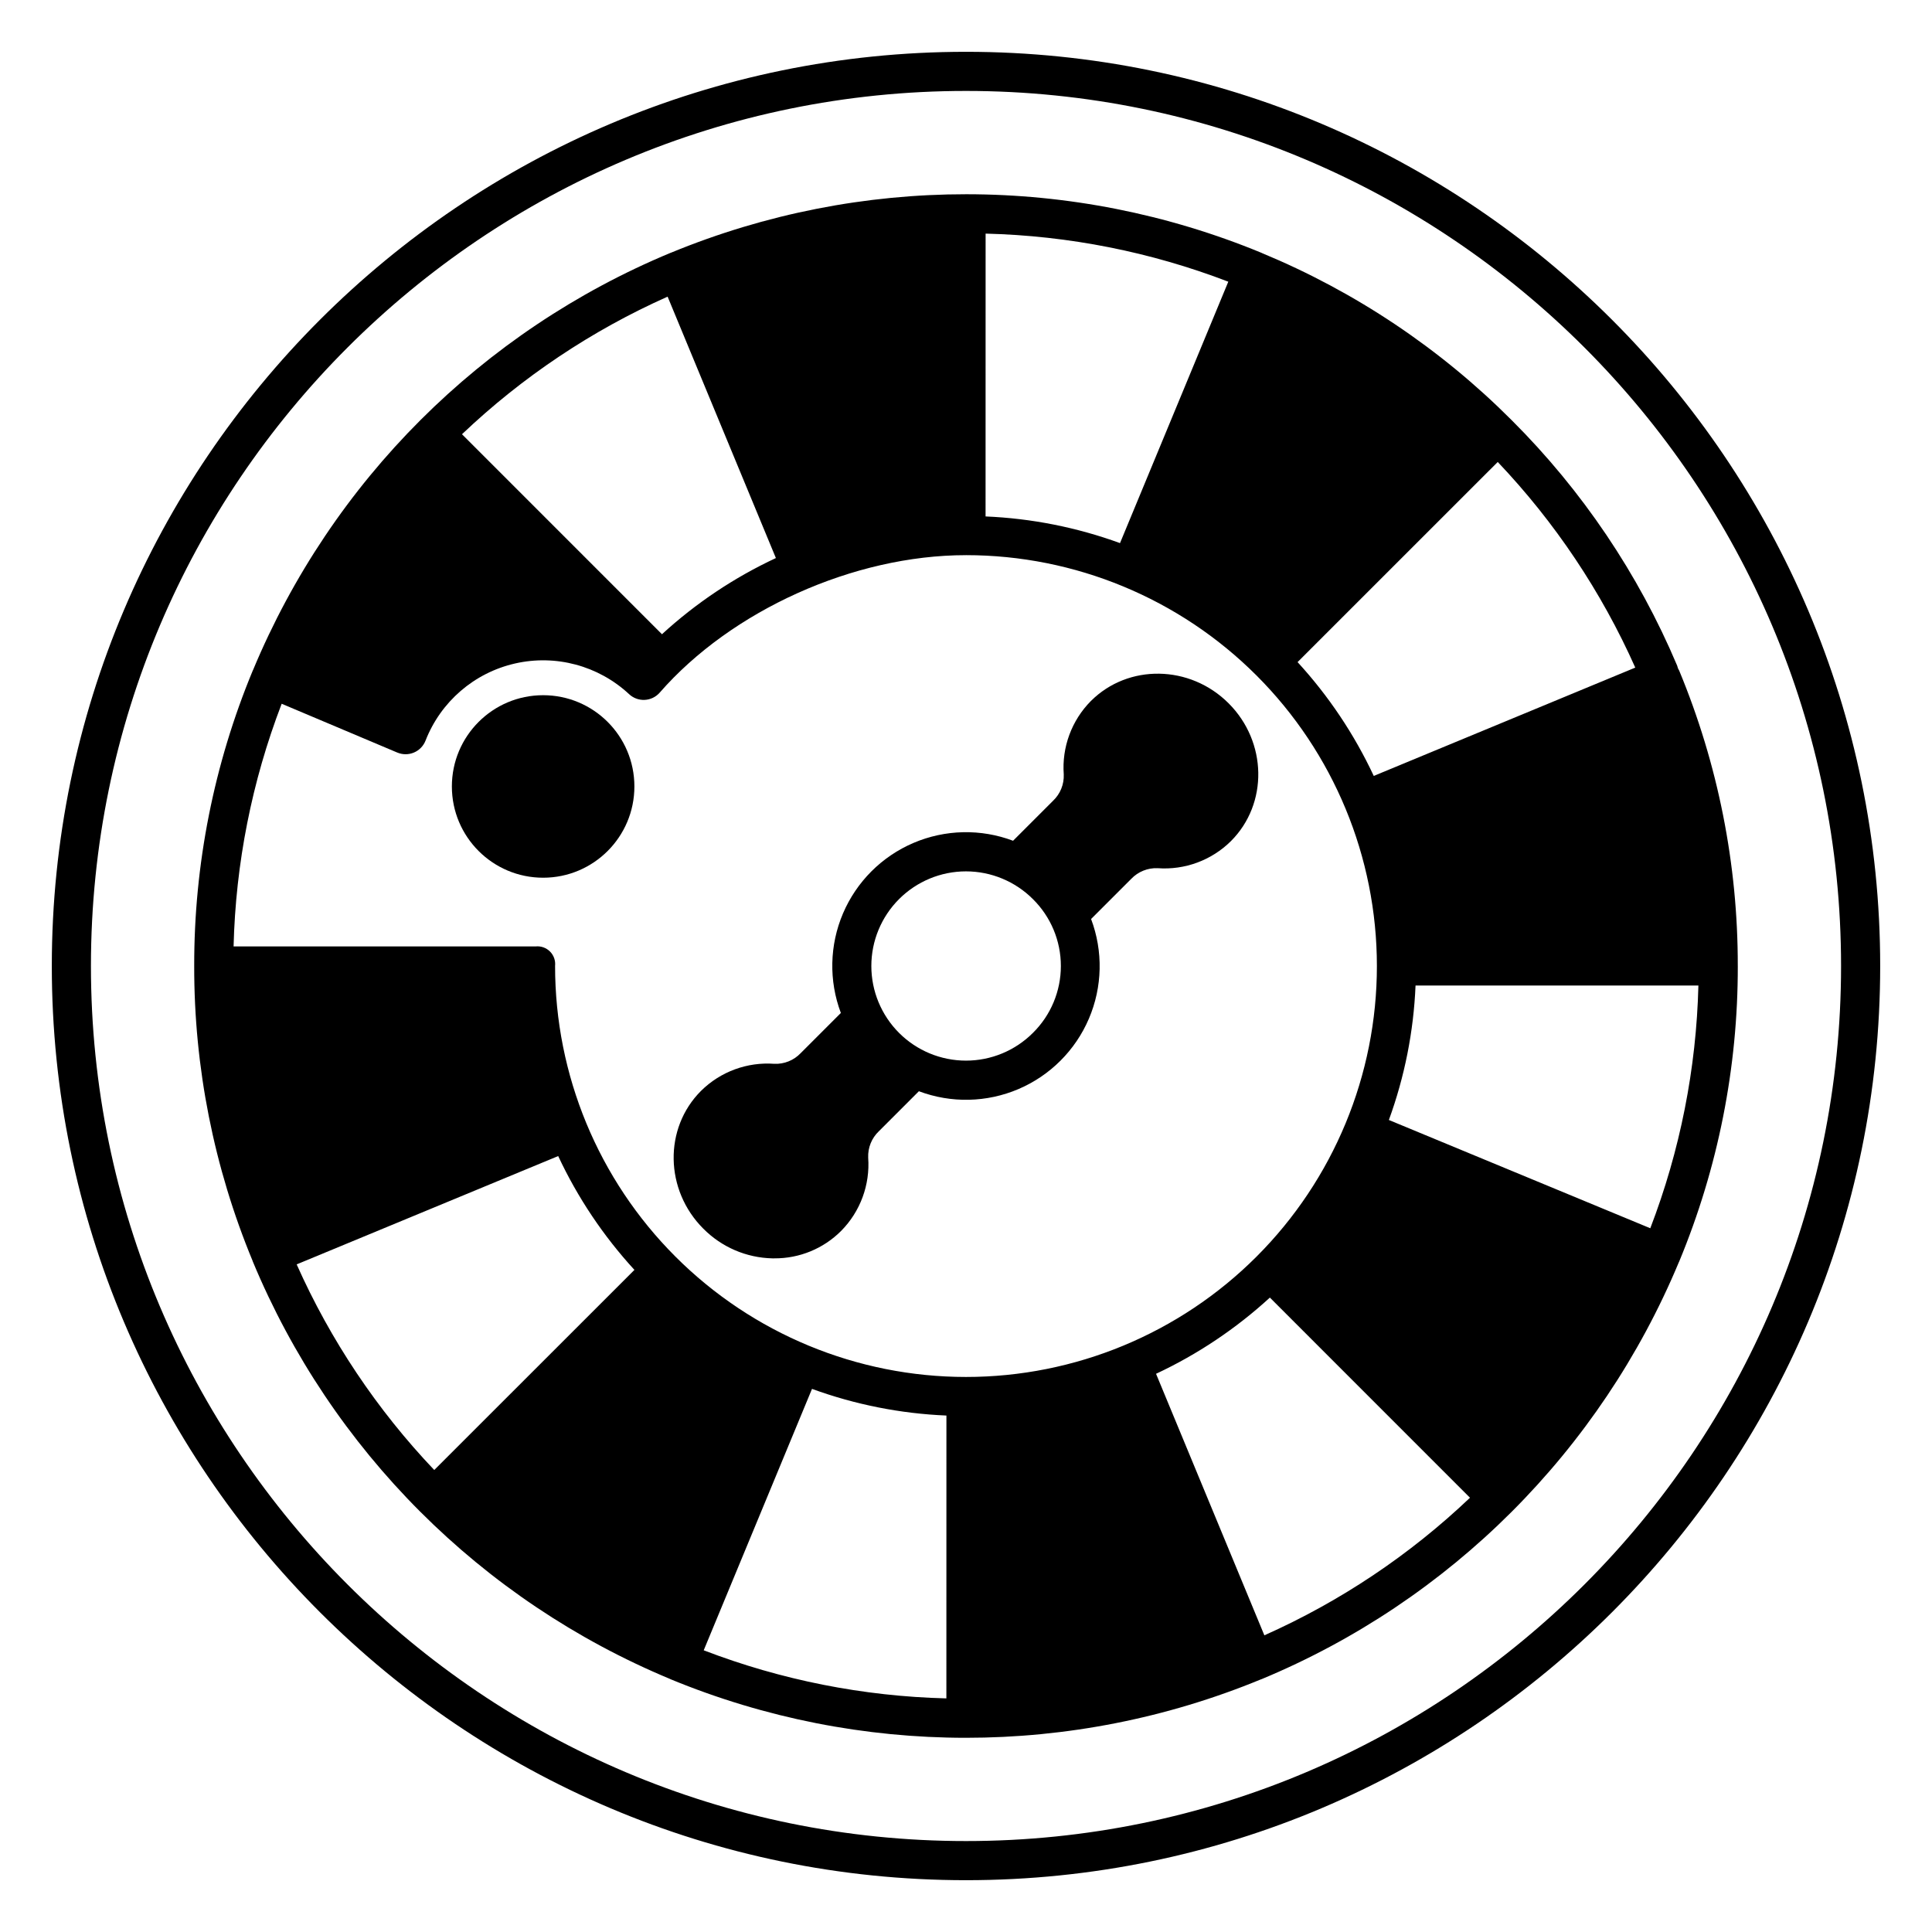
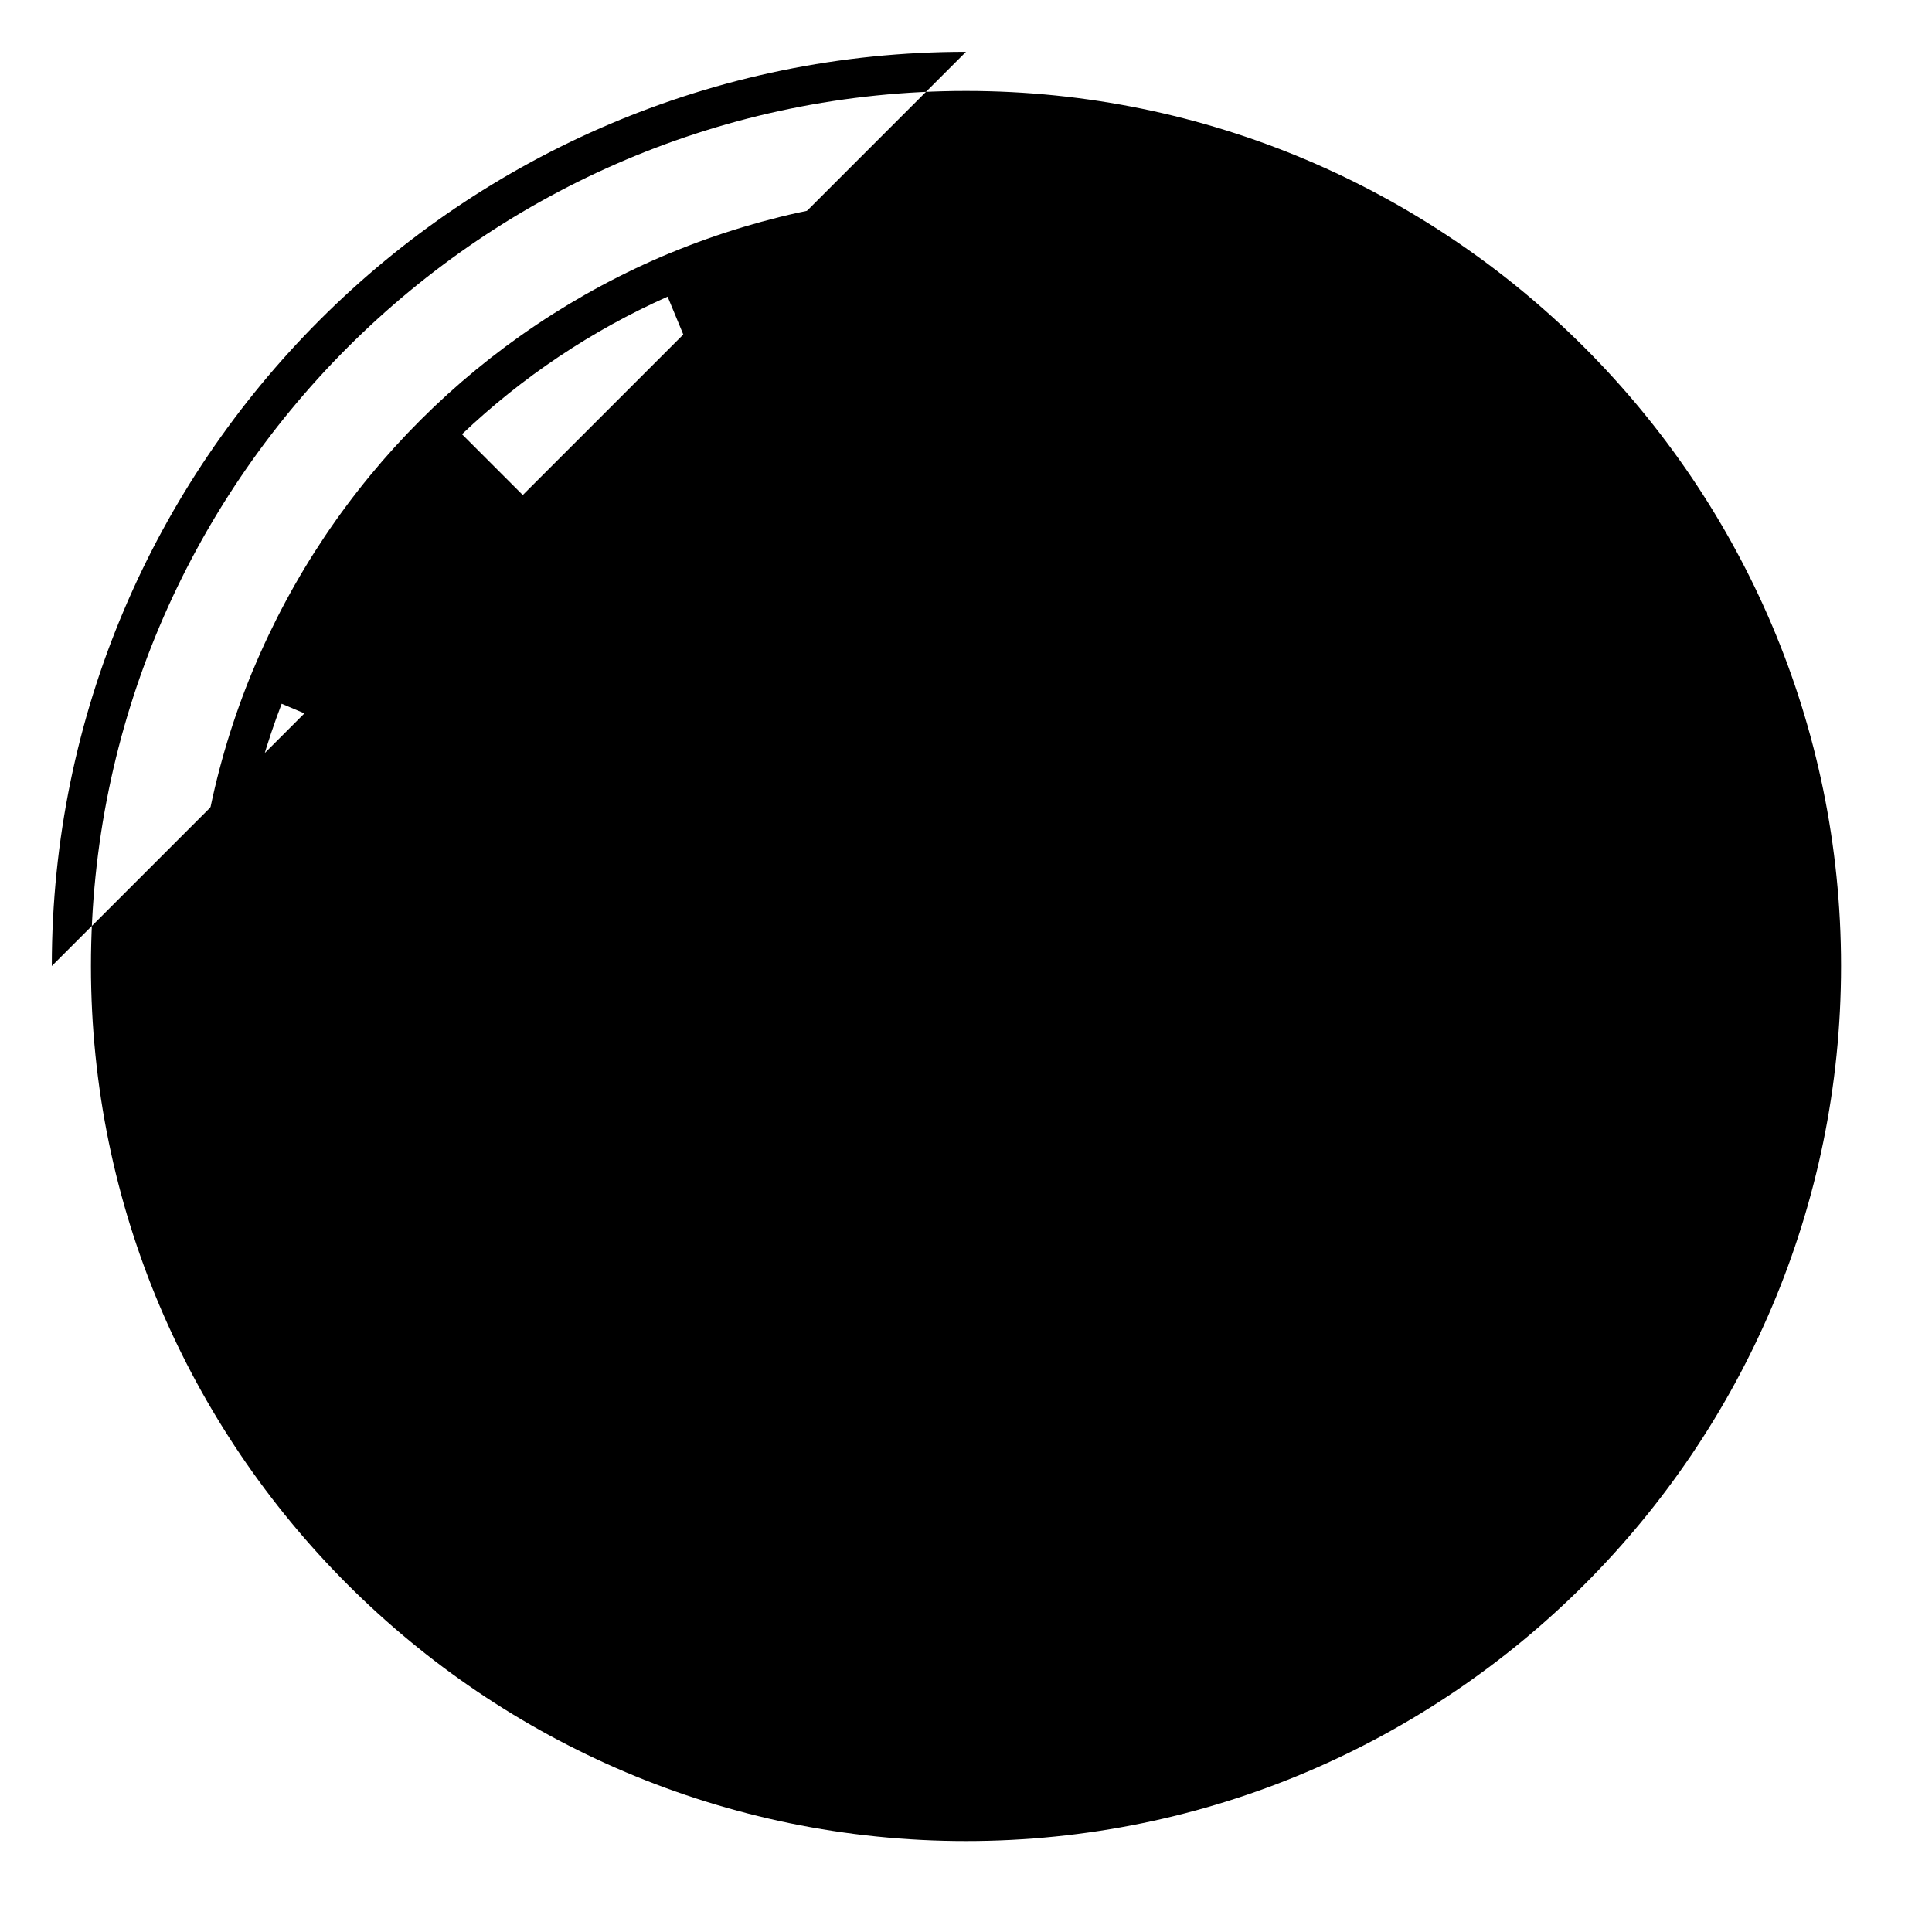
<svg xmlns="http://www.w3.org/2000/svg" fill="#000000" width="800px" height="800px" version="1.1" viewBox="144 144 512 512">
  <g>
-     <path d="m400 157.73c-133.59 0-242.27 108.68-242.27 242.27s108.68 242.27 242.27 242.27 242.27-108.68 242.27-242.27-108.68-242.27-242.27-242.27zm0 474.17c-127.87 0-231.9-104.03-231.9-231.9 0-127.87 104.03-231.9 231.9-231.9 127.87 0 231.9 104.03 231.9 231.9 0 127.87-104.03 231.9-231.9 231.9z" />
+     <path d="m400 157.73c-133.59 0-242.27 108.68-242.27 242.27zm0 474.17c-127.87 0-231.9-104.03-231.9-231.9 0-127.87 104.03-231.9 231.9-231.9 127.87 0 231.9 104.03 231.9 231.9 0 127.87-104.03 231.9-231.9 231.9z" />
    <path d="m433.09 329.78c-5.09 5.141-7.711 12.23-7.184 19.445 0.109 2.625-0.918 5.168-2.824 6.977l-10.609 10.609h0.004c-8.543-3.219-18-3.012-26.398 0.574-8.395 3.586-15.082 10.273-18.668 18.668-3.586 8.395-3.789 17.852-0.574 26.395l-10.645 10.645c-1.809 1.906-4.352 2.938-6.977 2.828-7.215-0.531-14.305 2.086-19.445 7.18-9.895 9.898-9.621 26.273 0.617 36.512v-0.004c4.844 4.891 11.395 7.711 18.273 7.867h0.559c6.629 0.043 12.992-2.57 17.676-7.258 5.094-5.141 7.711-12.23 7.184-19.445-0.109-2.625 0.922-5.168 2.824-6.977l10.609-10.609c8.543 3.215 18 3.012 26.395-0.574 8.395-3.586 15.086-10.273 18.668-18.668 3.586-8.398 3.793-17.852 0.574-26.398l10.645-10.645c1.812-1.898 4.356-2.93 6.981-2.824 7.215 0.531 14.305-2.09 19.441-7.18 9.895-9.898 9.621-26.273-0.617-36.512-10.234-10.234-26.609-10.5-36.508-0.605zm-15.363 87.953c-4.703 4.703-11.082 7.344-17.73 7.344-6.652 0-13.031-2.641-17.734-7.344s-7.348-11.082-7.348-17.734c0-6.648 2.644-13.027 7.348-17.73s11.082-7.348 17.734-7.348c6.648 0.004 13.027 2.644 17.73 7.348 4.746 4.68 7.414 11.066 7.414 17.734 0 6.664-2.668 13.051-7.414 17.73z" />
-     <path d="m312.12 352.42c0 13.355-10.828 24.184-24.184 24.184s-24.184-10.828-24.184-24.184 10.828-24.184 24.184-24.184 24.184 10.828 24.184 24.184" />
    <path d="m604.53 399.98c0.043-26.855-5.234-53.457-15.527-78.262-0.094-0.199-0.195-0.395-0.312-0.582-0.059-0.258-0.137-0.508-0.234-0.754-10.262-24.301-25.148-46.379-43.824-65.008-18.934-18.98-41.434-34.039-66.199-44.305-0.043-0.02-0.078-0.051-0.121-0.066h-0.004c-50.094-20.684-106.34-20.703-156.45-0.051-0.043 0.02-0.09 0.023-0.137 0.043h0.004c-50.051 20.793-89.836 60.547-110.67 110.58-0.02 0.043-0.047 0.078-0.066 0.121-10.297 24.82-15.574 51.434-15.523 78.305v0.016c-0.043 26.809 5.215 53.363 15.477 78.133 0.02 0.043 0.023 0.09 0.039 0.137v-0.004c20.801 50.047 60.559 89.832 110.59 110.66 0.043 0.02 0.078 0.051 0.121 0.066 50.098 20.684 106.34 20.703 156.45 0.047 0.047-0.016 0.094-0.023 0.137-0.043v0.004c50.031-20.793 89.801-60.531 110.64-110.54 0.027-0.059 0.062-0.113 0.086-0.172 10.297-24.82 15.574-51.434 15.527-78.301zm-63.613-133.55c15.164 15.957 27.492 34.387 36.449 54.492l-69.305 28.707c-5.156-11.023-11.965-21.195-20.191-30.164zm-135.72-60.52c22.008 0.543 43.762 4.852 64.316 12.742l-28.699 69.277c-11.441-4.172-23.461-6.555-35.629-7.066zm-84.273 16.707 28.695 69.273c-11.035 5.148-21.219 11.957-30.191 20.191l-52.996-53.004c15.953-15.168 34.383-27.5 54.492-36.461zm-61.844 310.95c-15.168-15.953-27.5-34.383-36.461-54.492l69.309-28.707v0.004c5.16 11.023 11.973 21.195 20.203 30.164zm135.72 60.52v0.004c-22.008-0.547-43.758-4.856-64.309-12.746l28.699-69.277c11.441 4.172 23.453 6.555 35.621 7.066zm-103.7-194.09c0.156-1.41-0.332-2.812-1.328-3.816-0.996-1.008-2.391-1.512-3.801-1.371h-80.07c0.547-22.008 4.856-43.758 12.746-64.309l30.645 12.938v-0.004c1.414 0.594 3.004 0.59 4.414-0.008 1.41-0.598 2.516-1.742 3.07-3.168 4.031-10.312 12.902-17.961 23.695-20.426 10.793-2.469 22.109 0.566 30.219 8.102 1.109 1.051 2.602 1.609 4.129 1.543 1.531-0.066 2.965-0.75 3.981-1.895 19.016-21.793 51.418-36.461 81.191-36.461v-0.004c28.883 0 56.582 11.473 77.004 31.895s31.895 48.121 31.895 77.004c0 28.883-11.477 56.578-31.898 77-20.426 20.422-48.125 31.895-77.008 31.891-28.879-0.004-56.578-11.48-76.996-31.902-20.422-20.426-31.891-48.129-31.887-77.008zm187.97 177.38-28.707-69.309h0.004c11.023-5.16 21.195-11.969 30.164-20.195l53.031 53.043c-15.953 15.168-34.383 27.5-54.492 36.461zm102.27-107.88-69.273-28.691c4.172-11.441 6.559-23.461 7.066-35.629h74.961c-0.547 22.016-4.859 43.77-12.75 64.328z" />
  </g>
</svg>